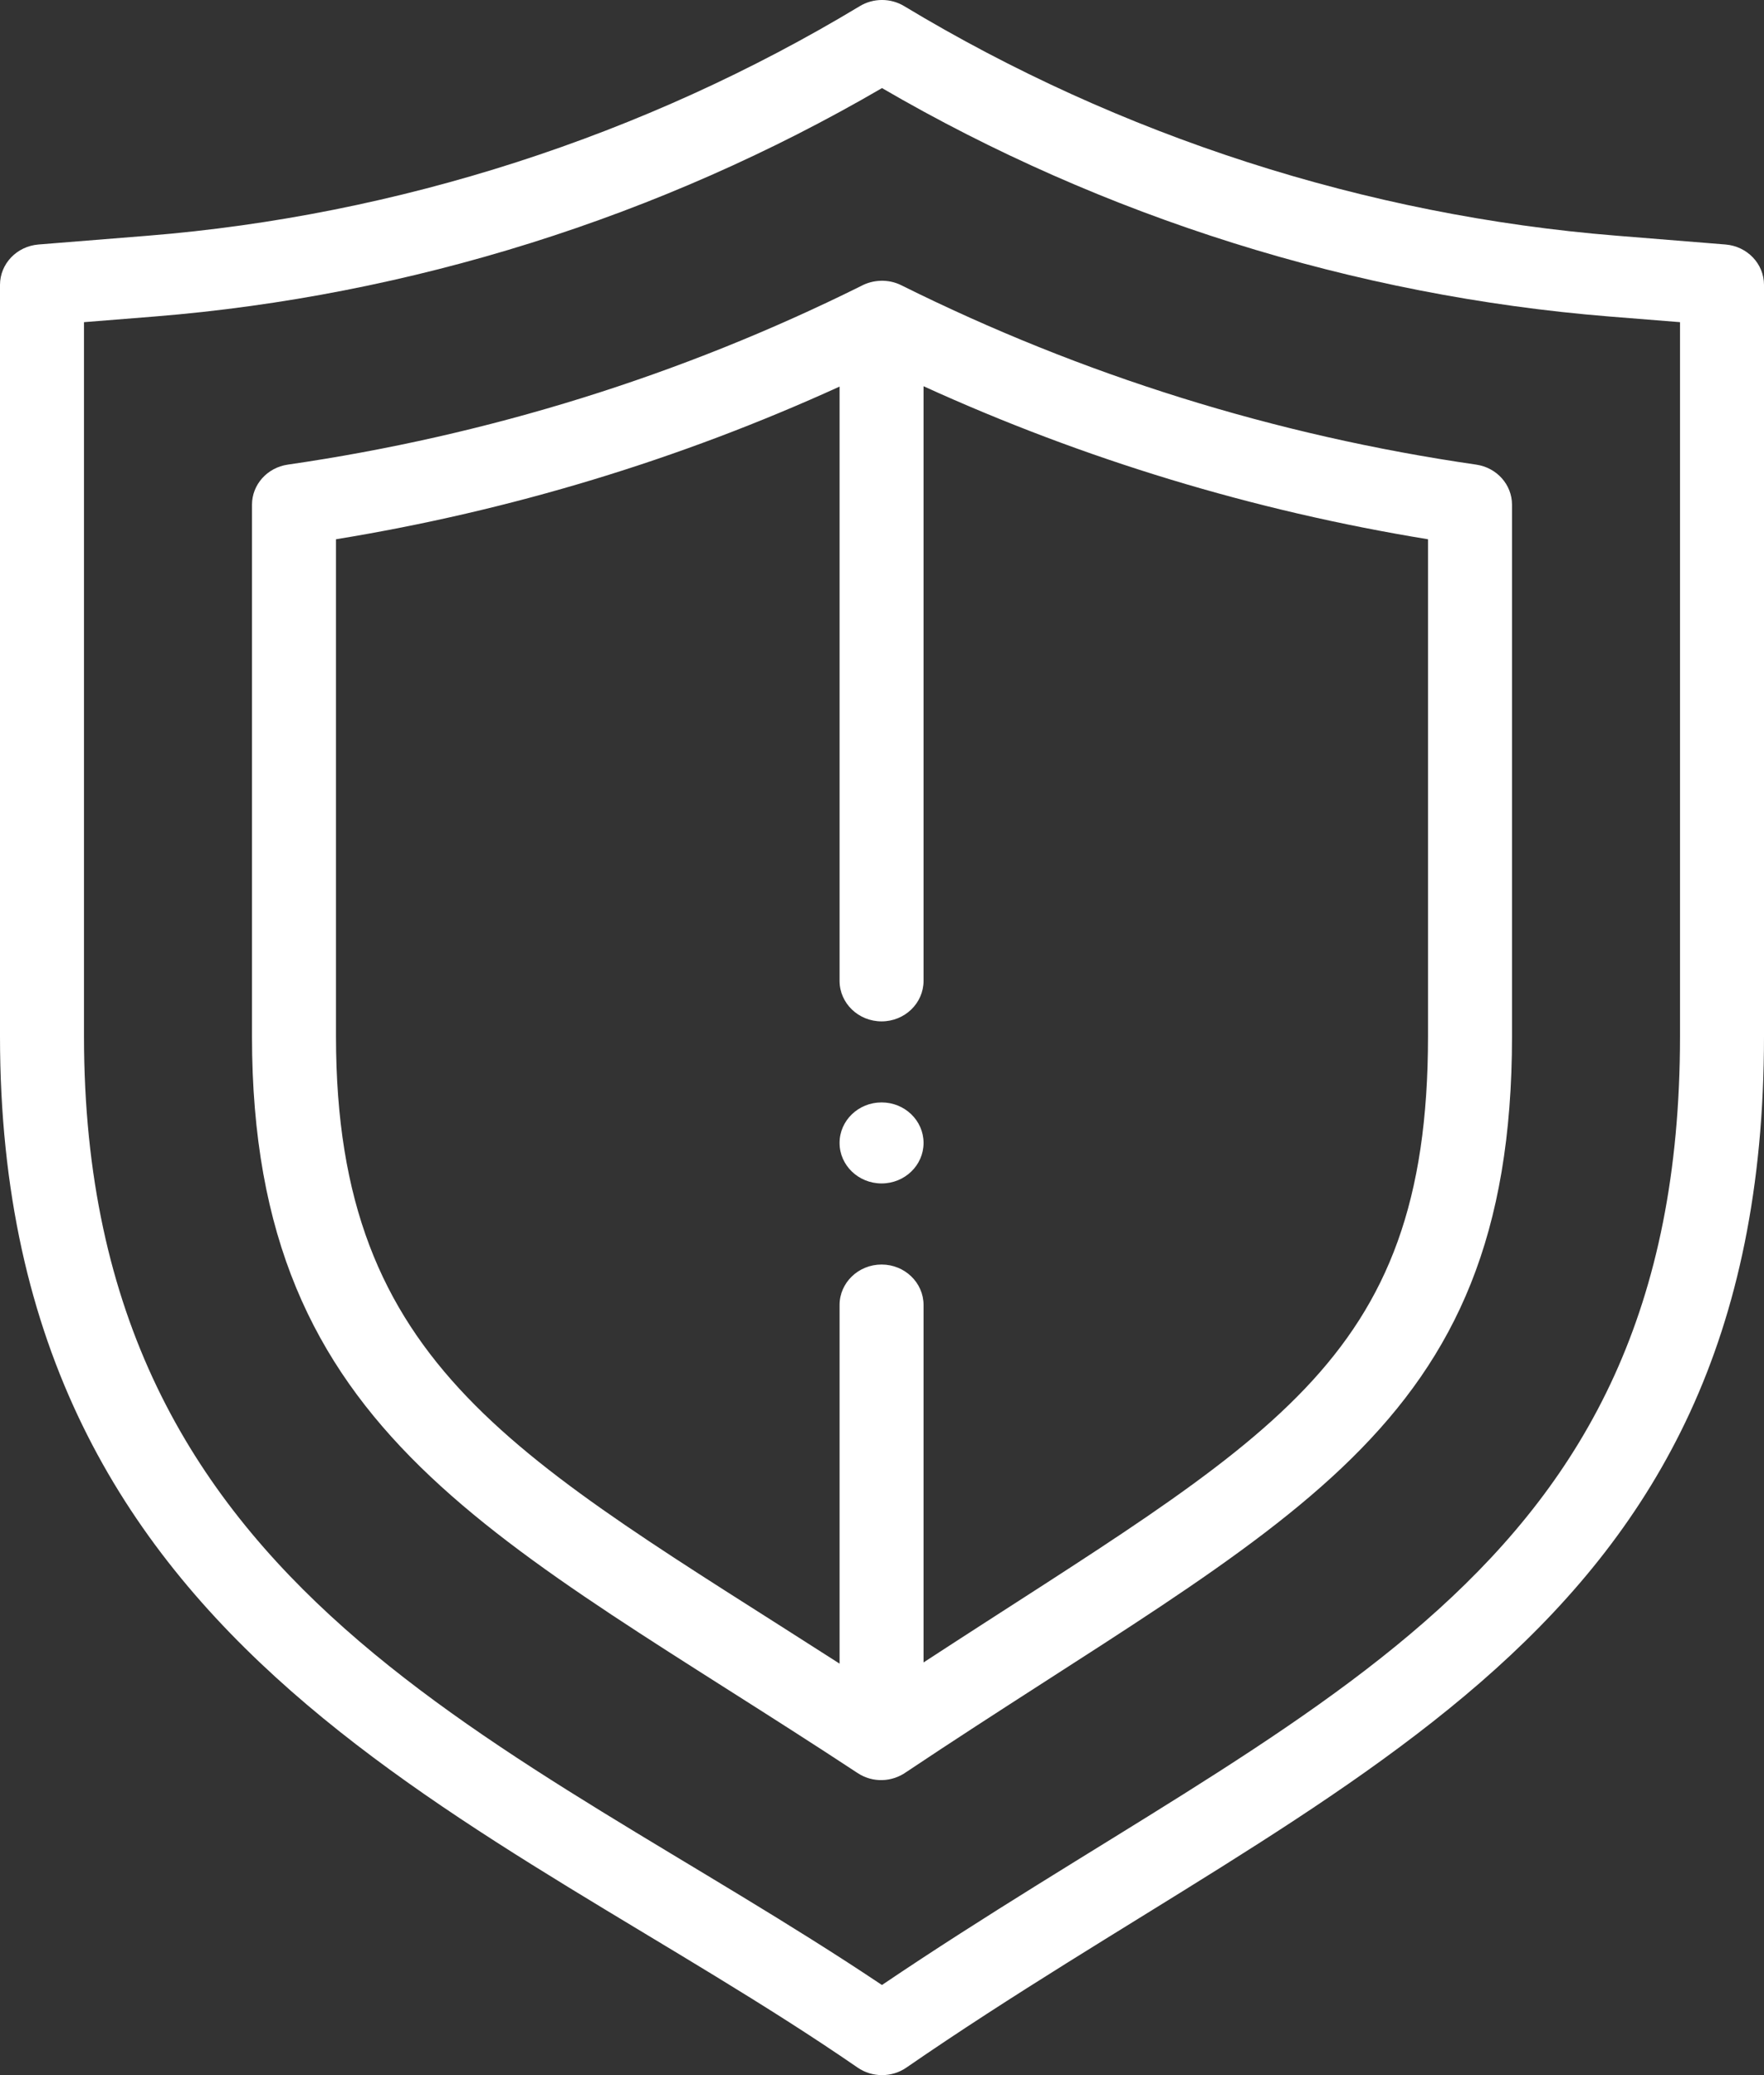
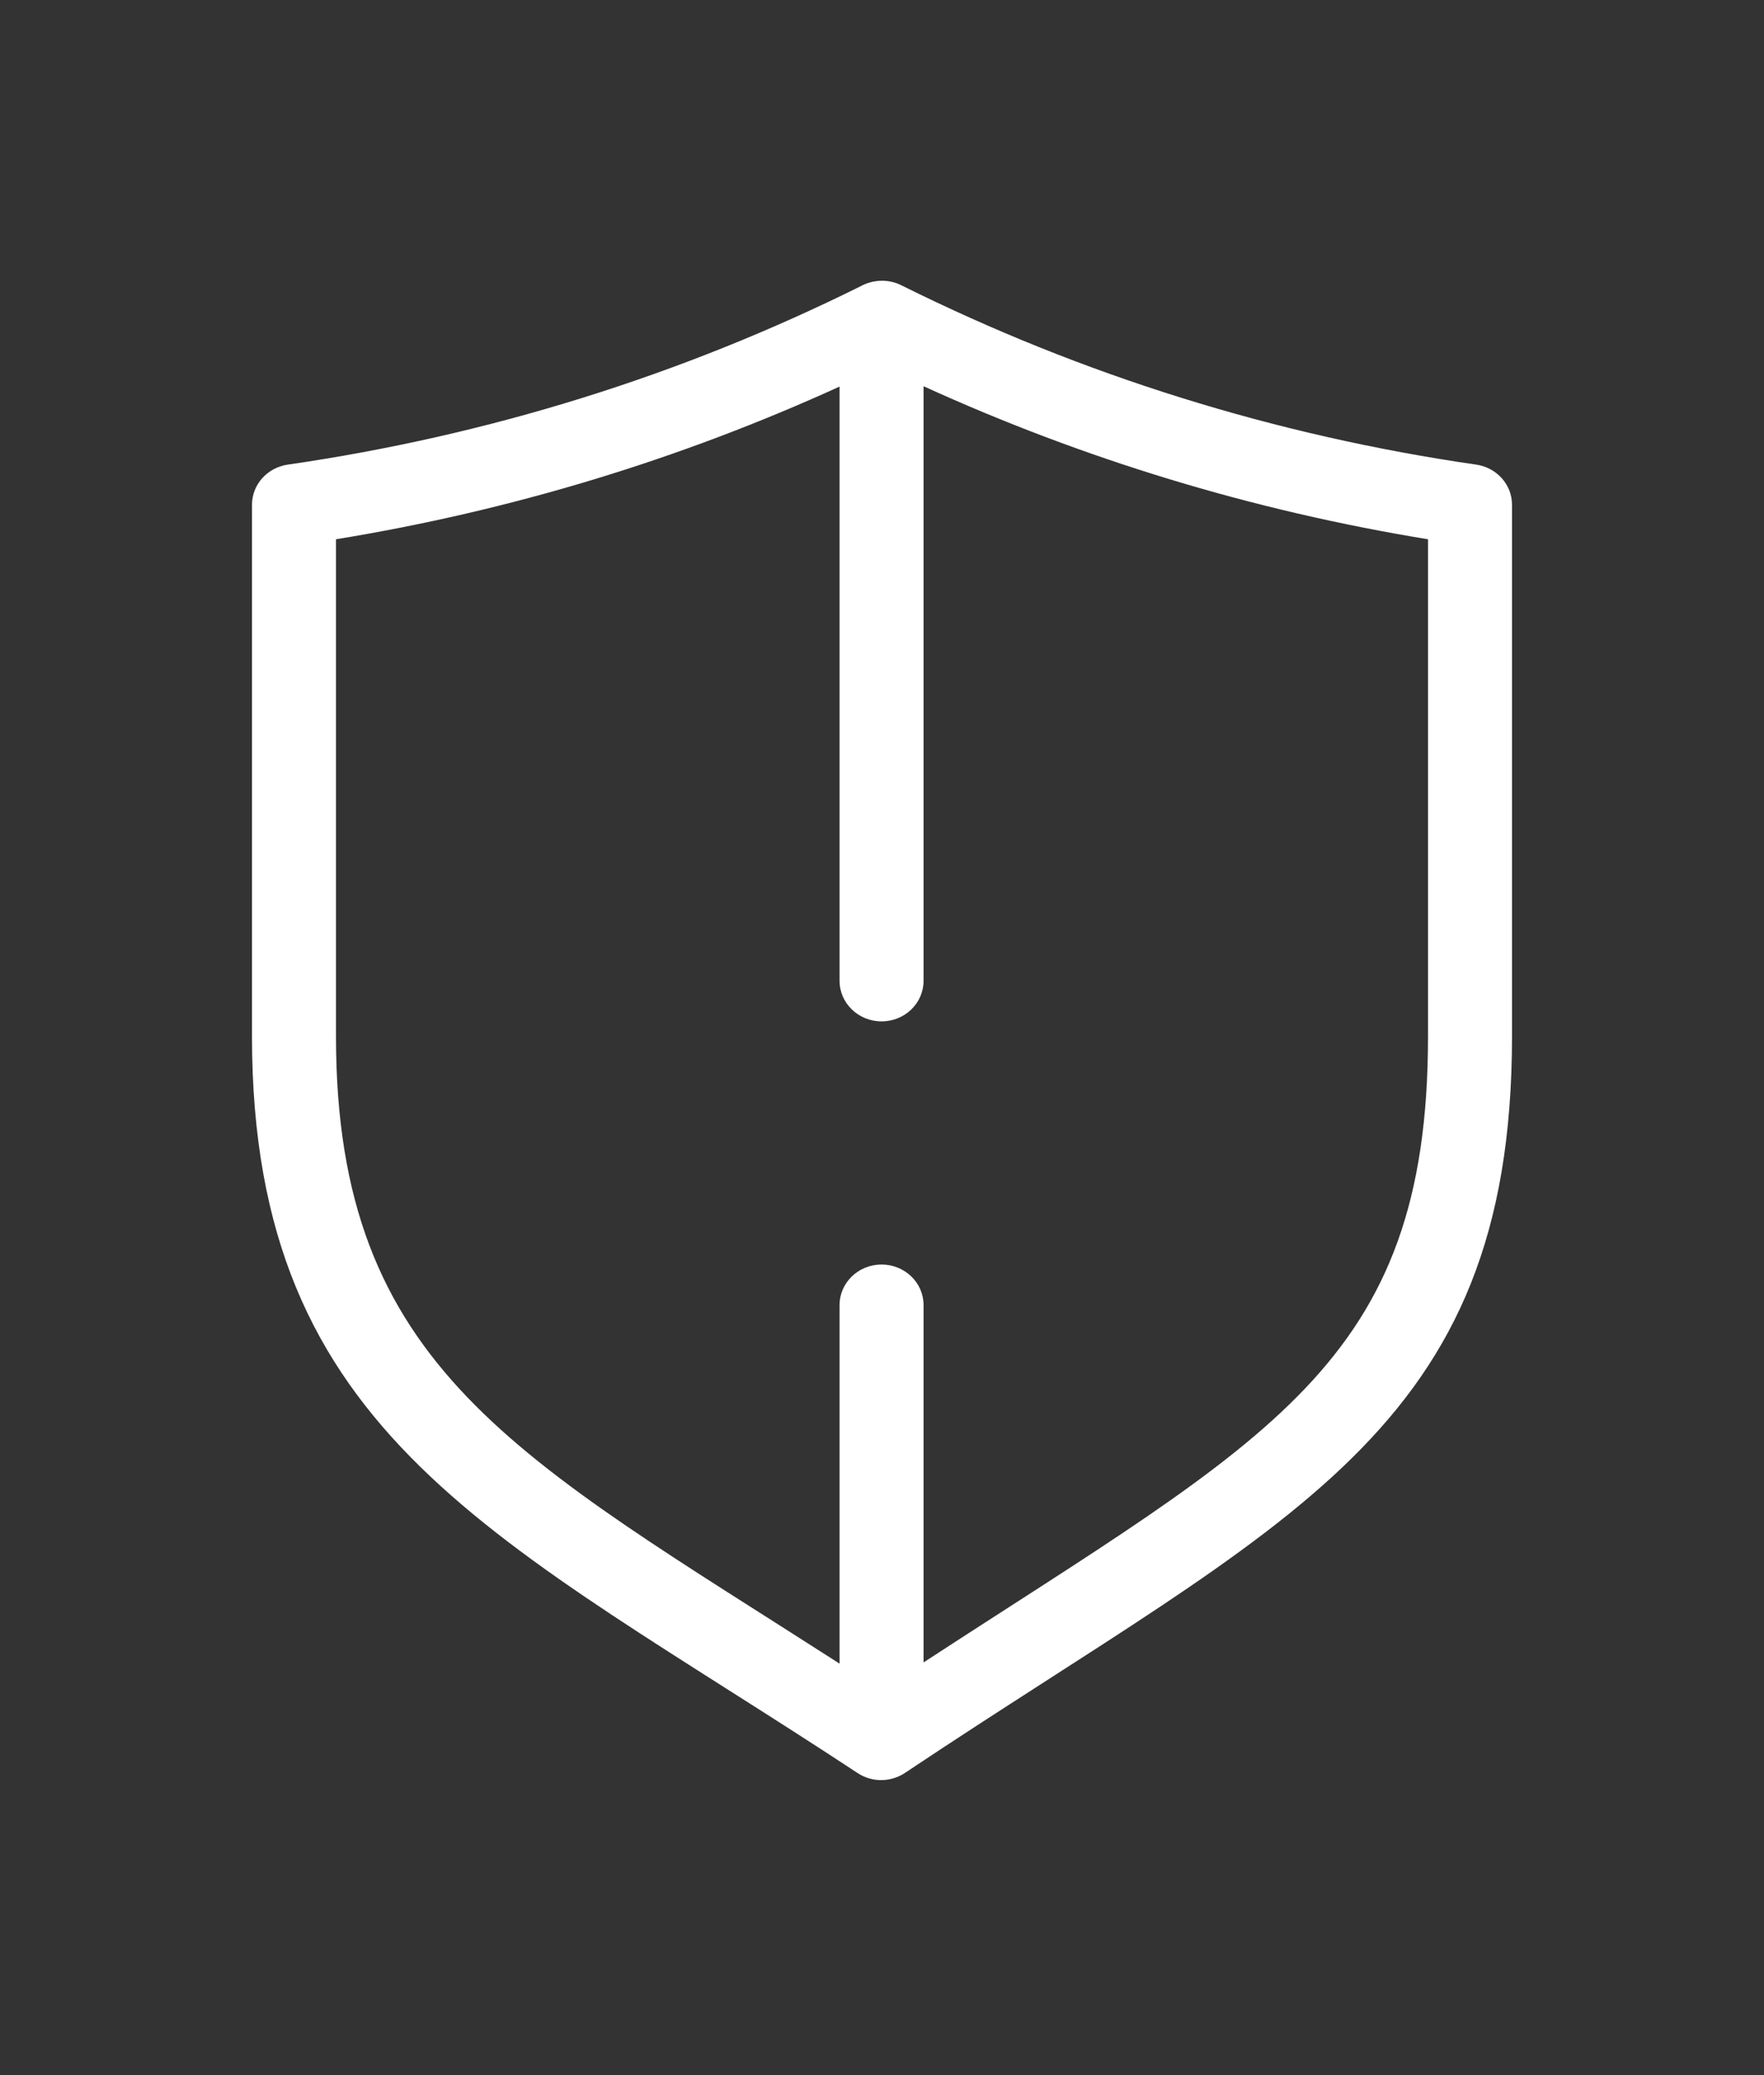
<svg xmlns="http://www.w3.org/2000/svg" width="34" height="40" viewBox="0 0 34 40" fill="none">
  <rect x="0" y="0" width="34" height="40" fill="#333333" stroke="none" />
-   <path d="M16.992 22.812C17.439 22.812 17.801 22.462 17.801 22.031C17.801 21.6 17.439 21.25 16.992 21.25C16.545 21.25 16.182 21.6 16.182 22.031C16.182 22.462 16.545 22.812 16.992 22.812Z" fill="white" />
-   <path d="M16.529 39.854C16.67 39.952 16.835 40 17 40C17.165 40 17.33 39.952 17.471 39.854C25.718 34.169 34 31.674 34 19.975V5.491C34 5.085 33.677 4.747 33.258 4.713L31.154 4.543C26.33 4.155 21.584 2.625 17.429 0.119C17.167 -0.04 16.833 -0.04 16.571 0.119C12.416 2.625 7.67 4.155 2.846 4.544L0.742 4.713C0.323 4.747 0 5.085 0 5.491V19.975C0 32.004 9.445 34.97 16.529 39.854ZM1.619 6.21L2.981 6.101C7.895 5.705 12.731 4.185 17 1.698C21.269 4.185 26.105 5.705 31.019 6.101L32.381 6.21V19.975C32.381 30.524 25.098 32.788 16.999 38.263C9.891 33.501 1.619 30.799 1.619 19.975V6.21Z" fill="white" />
  <path d="M16.528 34.176C16.822 34.37 17.193 34.355 17.472 34.155C24.8 29.26 29.143 27.649 29.143 19.976V9.729C29.143 9.342 28.85 9.014 28.453 8.956C24.579 8.395 20.851 7.231 17.371 5.498C17.121 5.373 16.823 5.389 16.593 5.515C13.123 7.239 9.407 8.397 5.546 8.956C5.15 9.014 4.857 9.342 4.857 9.729V19.976C4.857 27.722 9.613 29.622 16.528 34.176ZM6.476 10.395C9.843 9.846 13.099 8.857 16.182 7.452V18.906C16.182 19.338 16.545 19.688 16.992 19.688C17.439 19.688 17.801 19.338 17.801 18.906V7.445C20.889 8.853 24.151 9.844 27.524 10.395V19.976C27.524 26.327 24.441 27.711 17.801 32.045V25.156C17.801 24.725 17.439 24.375 16.992 24.375C16.545 24.375 16.182 24.725 16.182 25.156V32.068C9.978 28.082 6.476 26.379 6.476 19.976V10.395Z" fill="white" />
</svg>